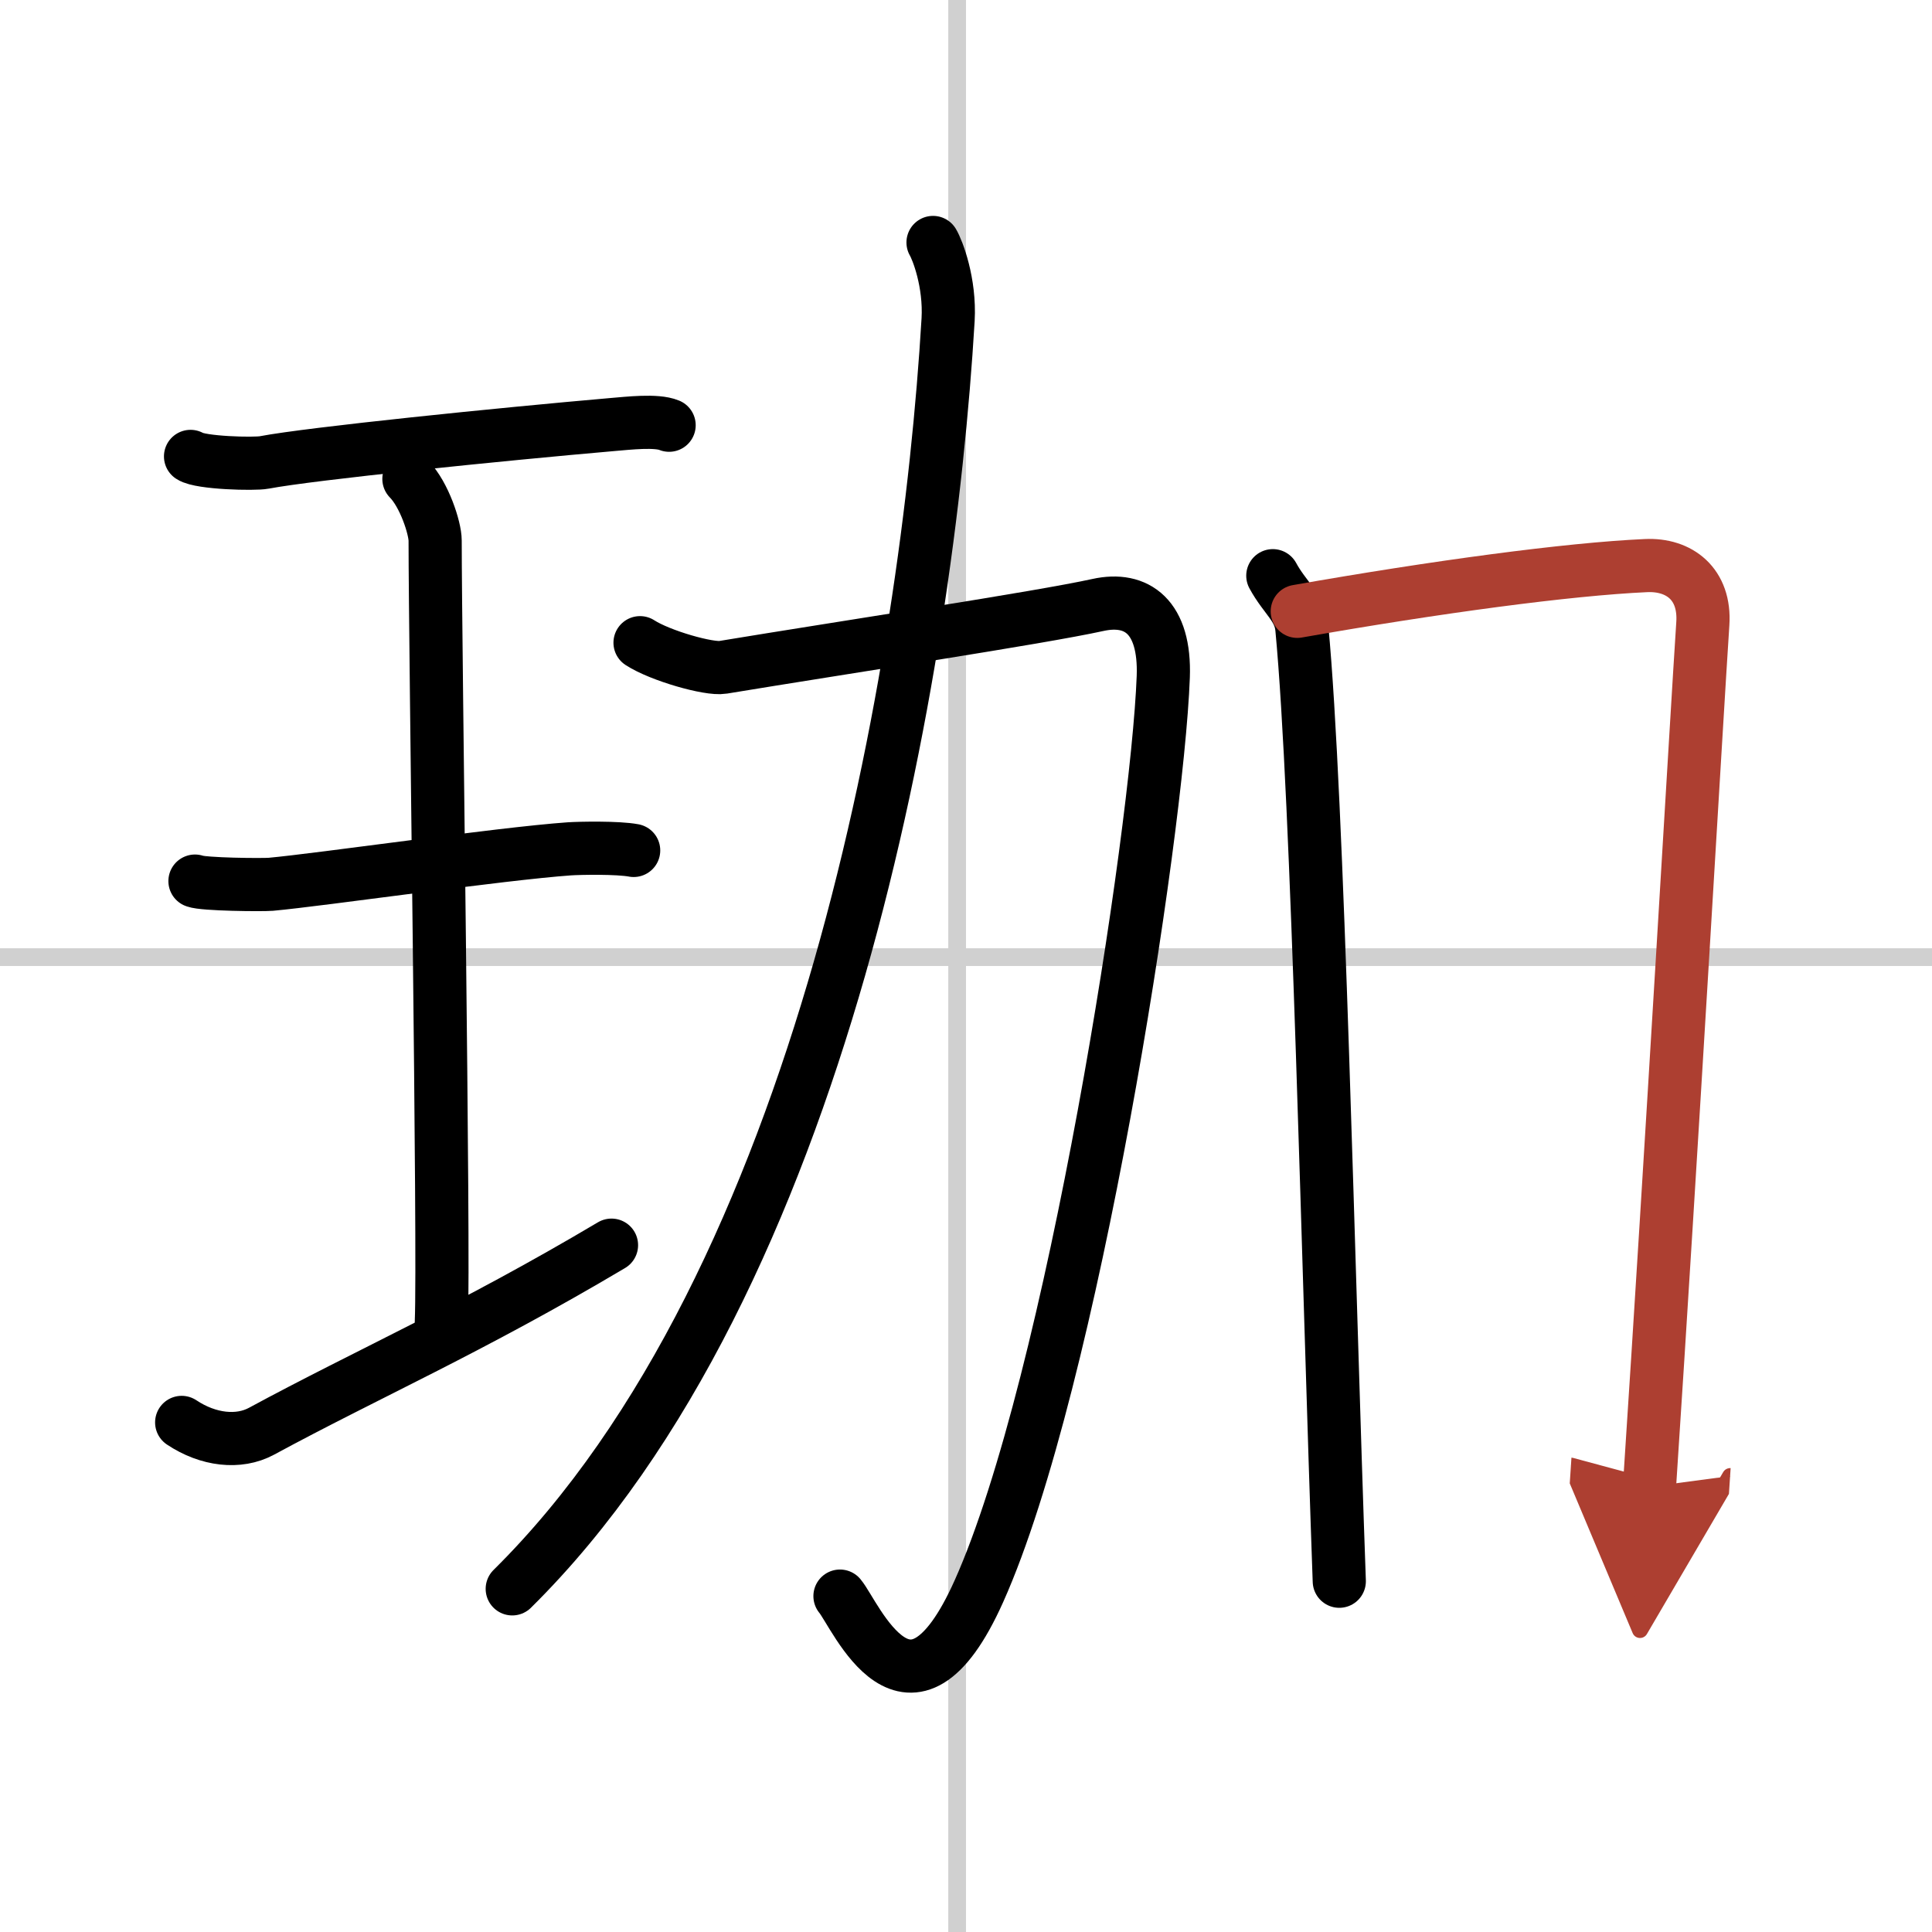
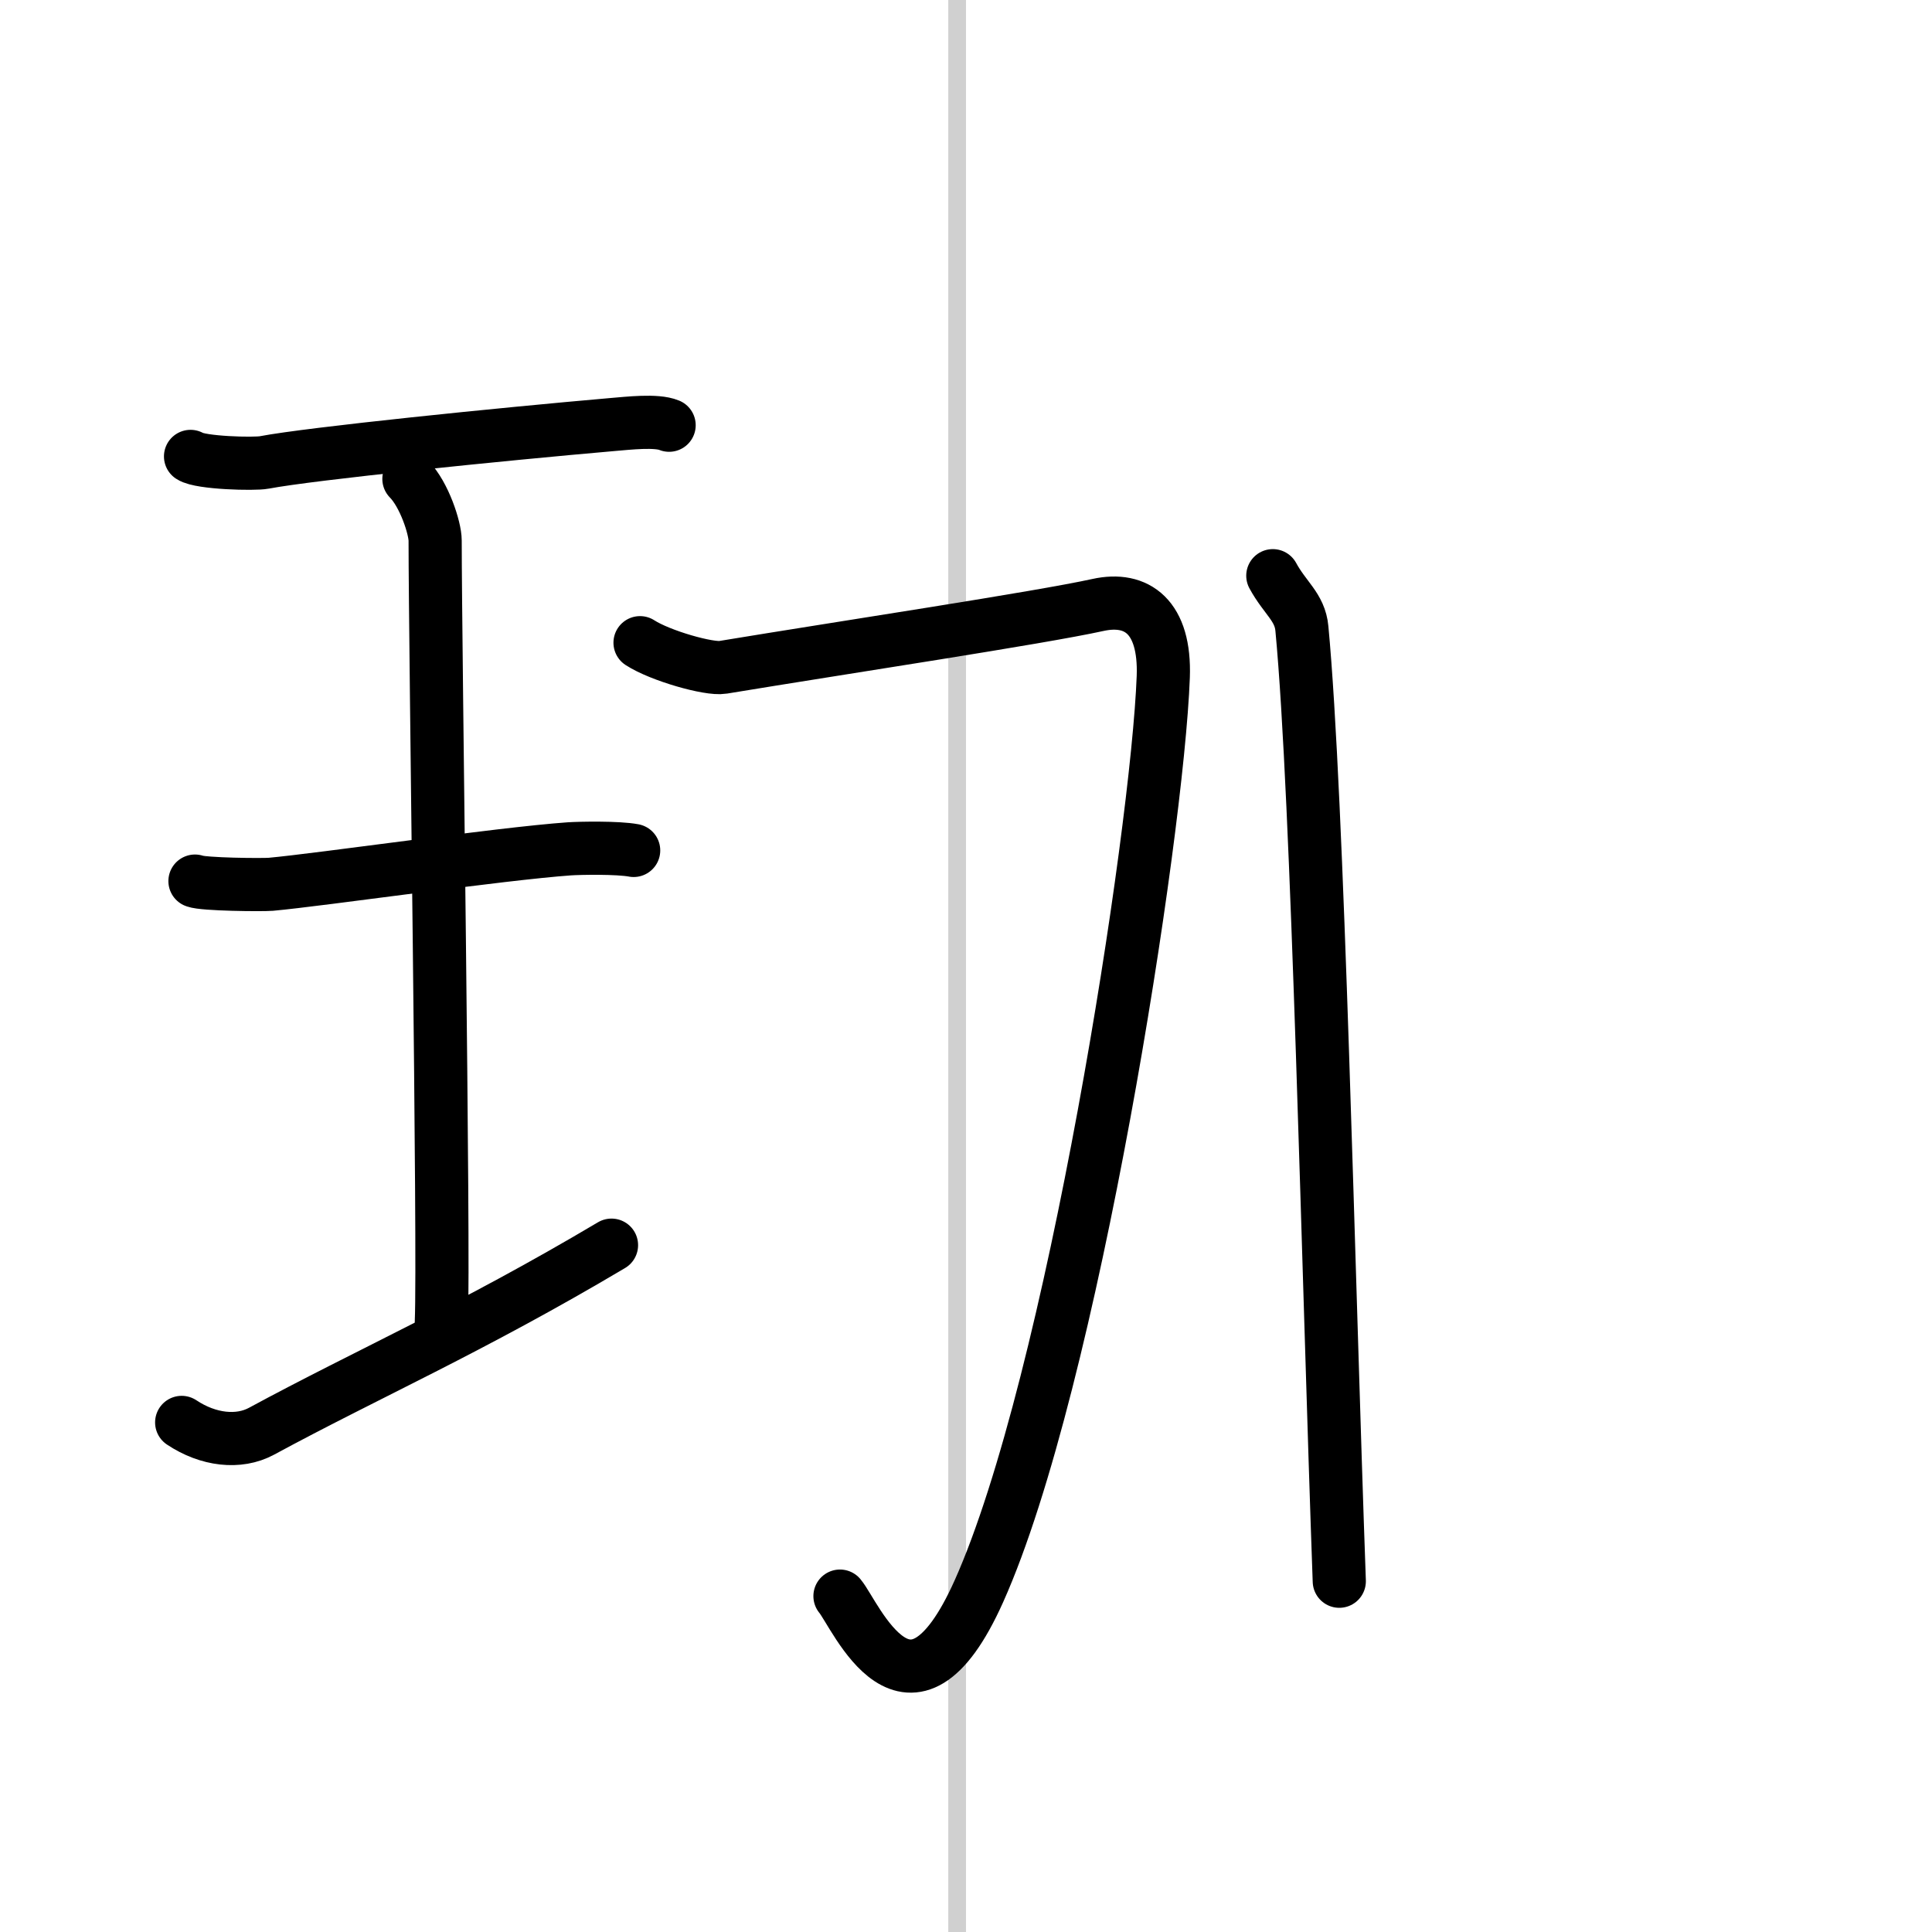
<svg xmlns="http://www.w3.org/2000/svg" width="400" height="400" viewBox="0 0 109 109">
  <defs>
    <marker id="a" markerWidth="4" orient="auto" refX="1" refY="5" viewBox="0 0 10 10">
      <polyline points="0 0 10 5 0 10 1 5" fill="#ad3f31" stroke="#ad3f31" />
    </marker>
  </defs>
  <g fill="none" stroke="#000" stroke-linecap="round" stroke-linejoin="round" stroke-width="3">
-     <rect width="100%" height="100%" fill="#fff" stroke="#fff" />
    <line x1="54" x2="54" y2="109" stroke="#d0d0d0" stroke-width="1" />
-     <line x2="109" y1="54" y2="54" stroke="#d0d0d0" stroke-width="1" />
    <path d="m10.75 25.75c0.56 0.37 3.6 0.45 4.16 0.34 2.63-0.5 13.34-1.59 19.66-2.14 0.86-0.07 2.46-0.26 3.18 0.04" />
    <path d="m23.07 27.02c0.87 0.88 1.48 2.78 1.48 3.48 0 5.95 0.52 40.12 0.35 44.07" />
    <path d="m11 49.71c0.47 0.19 3.8 0.22 4.28 0.18 2.77-0.25 13-1.73 16.84-2 0.59-0.04 2.74-0.08 3.63 0.09" />
    <path d="m10.25 80.25c1.5 1 3.22 1.19 4.5 0.5 6-3.25 11.75-5.75 19.75-10.5" />
    <path d="m36.11 36.26c1.14 0.74 3.9 1.52 4.67 1.39 6.97-1.15 17.8-2.78 21.17-3.52 2.19-0.48 3.8 0.67 3.68 4.05-0.33 8.9-5.13 39.82-10.4 51.59-3.93 8.78-6.96 1.33-7.84 0.28" />
-     <path d="m52.64 13.68c0.25 0.42 0.97 2.26 0.85 4.36-1.16 19.54-6.99 54.21-24.59 71.6" />
    <path d="m71.81 32.48c0.69 1.27 1.53 1.77 1.64 2.98 0.91 9.59 1.49 36.53 2.11 53.75" />
-     <path d="m73.19 34.49c7.84-1.38 15.27-2.38 19.67-2.58 1.88-0.09 3.36 1.04 3.21 3.28-0.32 4.81-1.79 30.2-3.01 48.69" marker-end="url(#a)" stroke="#ad3f31" />
  </g>
</svg>